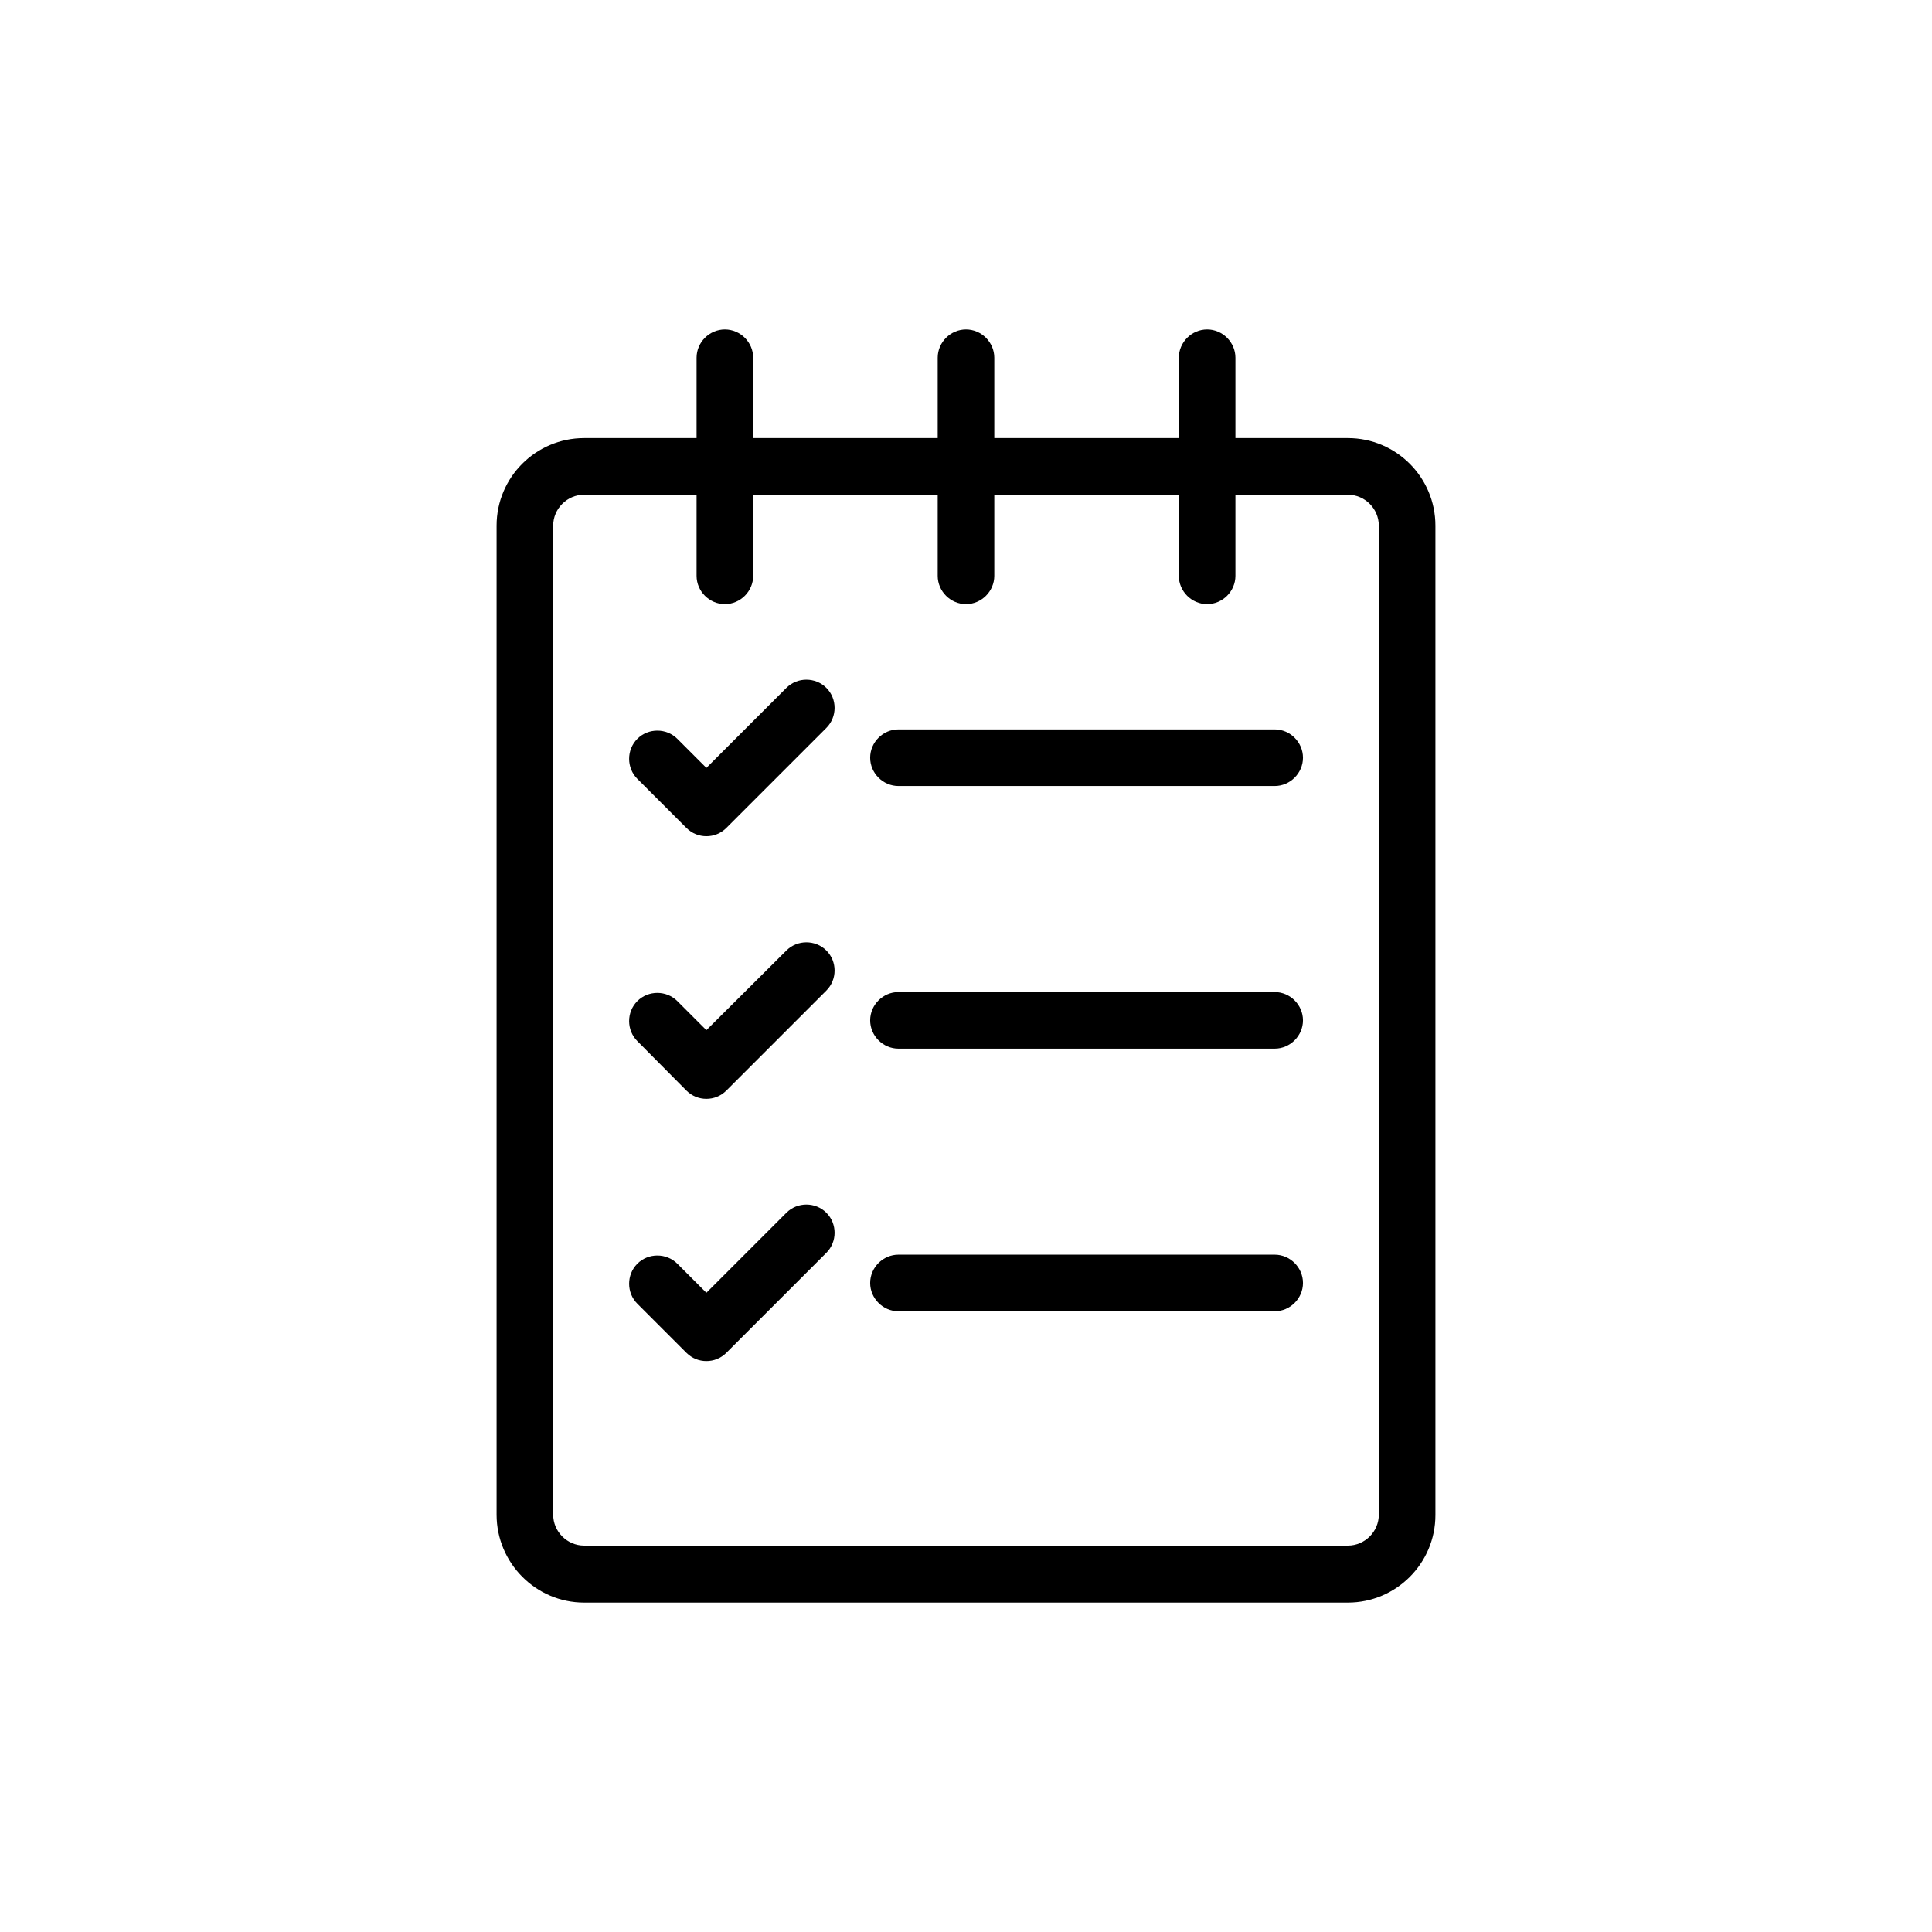
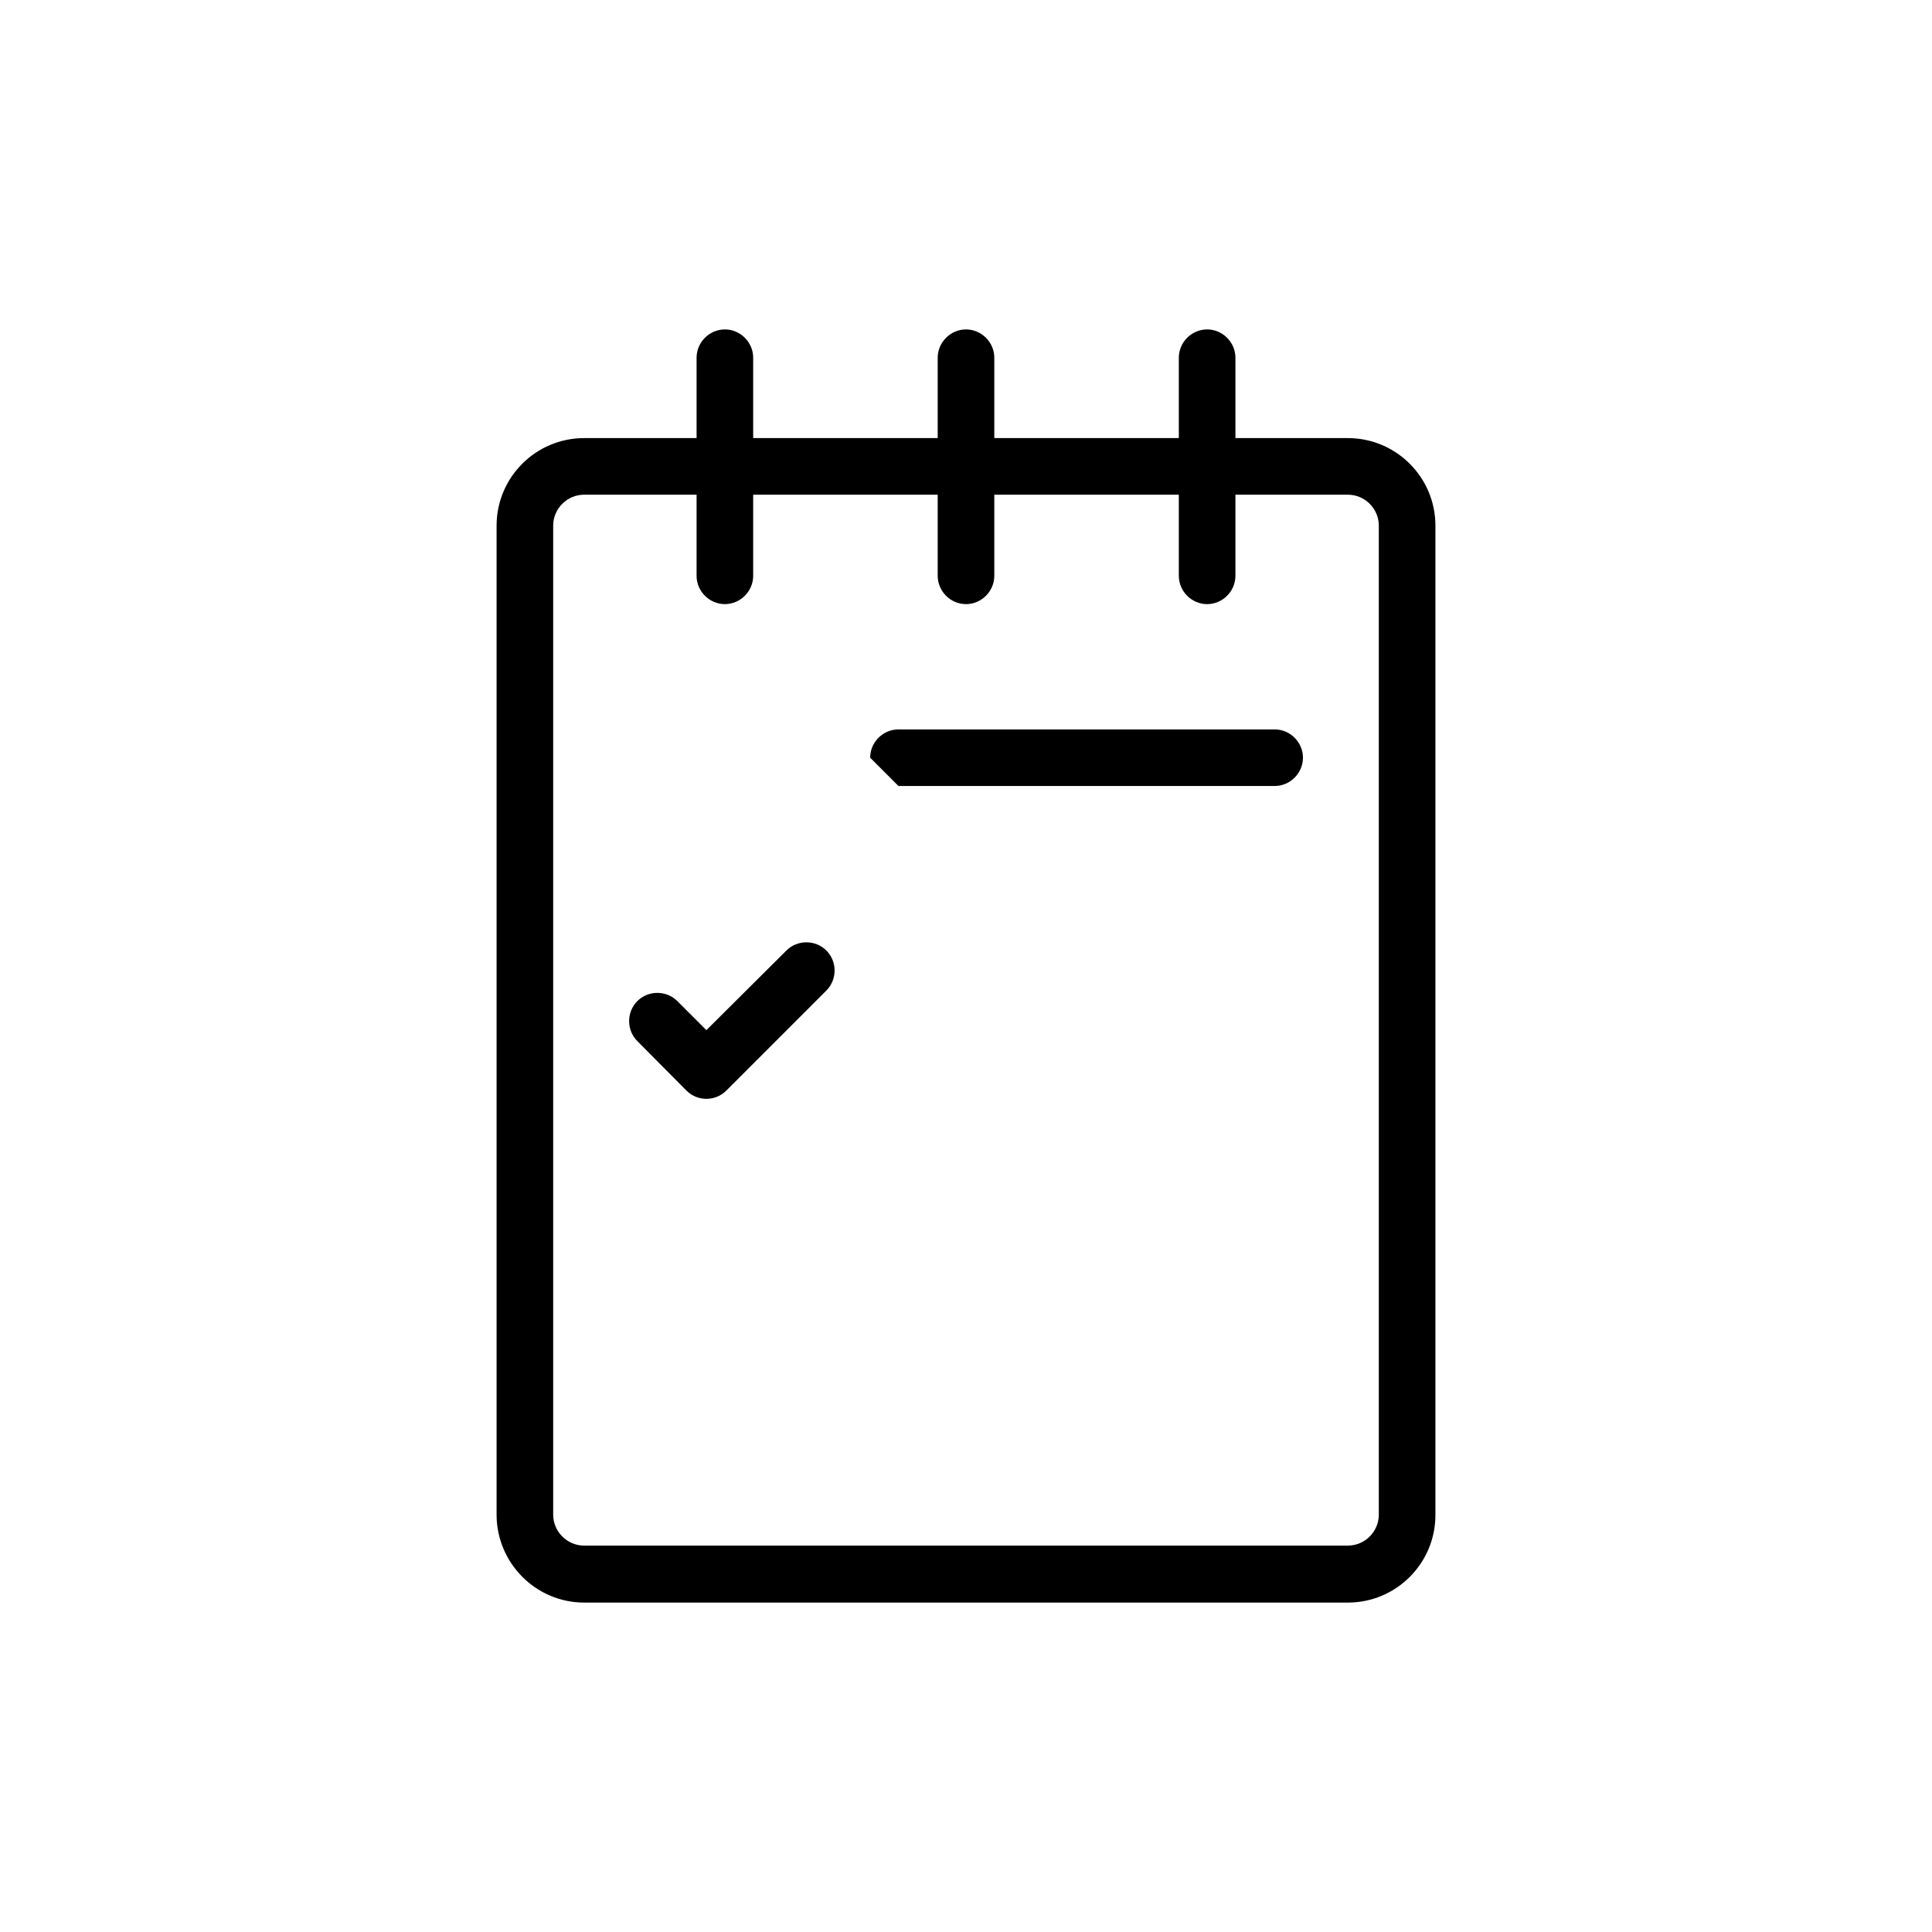
<svg xmlns="http://www.w3.org/2000/svg" viewBox="0 0 512 512" xml:space="preserve">
  <g id="Layer_1" />
  <g id="Layer_2">
    <g>
      <path d="M154.8,424.7h202.4c12.8,0,23.2-10.4,23.2-23.2V139.3c0-12.8-10.4-23.2-23.2-23.2h-29.8V94.8c0-4.1-3.4-7.5-7.5-7.5    s-7.5,3.4-7.5,7.5v21.3h-48.9V94.8c0-4.1-3.4-7.5-7.5-7.5s-7.5,3.4-7.5,7.5v21.3h-48.9V94.8c0-4.1-3.4-7.5-7.5-7.5    s-7.5,3.4-7.5,7.5v21.3h-29.8c-12.8,0-23.2,10.4-23.2,23.2v262.1C131.6,414.2,142,424.7,154.8,424.7z M146.6,139.3    c0-4.5,3.7-8.2,8.2-8.2h29.8v21.5c0,4.1,3.4,7.5,7.5,7.5s7.5-3.4,7.5-7.5v-21.5h48.9v21.5c0,4.1,3.4,7.5,7.5,7.5s7.5-3.4,7.5-7.5    v-21.5h48.9v21.5c0,4.1,3.4,7.5,7.5,7.5s7.5-3.4,7.5-7.5v-21.5h29.8c4.5,0,8.2,3.7,8.2,8.2v262.1c0,4.5-3.7,8.2-8.2,8.2H154.8    c-4.5,0-8.2-3.7-8.2-8.2V139.3z" />
-       <path d="M181.9,219.4c1.5,1.5,3.4,2.2,5.3,2.2c1.9,0,3.8-0.7,5.3-2.2l26.5-26.5c2.9-2.9,2.9-7.7,0-10.6c-2.9-2.9-7.7-2.9-10.6,0    l-21.2,21.2l-7.7-7.7c-2.9-2.9-7.7-2.9-10.6,0c-2.9,2.9-2.9,7.7,0,10.6L181.9,219.4z" />
-       <path d="M238.1,208.3h99.7c4.1,0,7.5-3.4,7.5-7.5s-3.4-7.5-7.5-7.5h-99.7c-4.1,0-7.5,3.4-7.5,7.5S234,208.3,238.1,208.3z" />
+       <path d="M238.1,208.3h99.7c4.1,0,7.5-3.4,7.5-7.5s-3.4-7.5-7.5-7.5h-99.7c-4.1,0-7.5,3.4-7.5,7.5z" />
      <path d="M181.9,289c1.5,1.5,3.4,2.2,5.3,2.2c1.9,0,3.8-0.7,5.3-2.2l26.5-26.5c2.9-2.9,2.9-7.7,0-10.6s-7.7-2.9-10.6,0L187.2,273    l-7.7-7.7c-2.9-2.9-7.7-2.9-10.6,0c-2.9,2.9-2.9,7.7,0,10.6L181.9,289z" />
-       <path d="M238.1,277.9h99.7c4.1,0,7.5-3.4,7.5-7.5s-3.4-7.5-7.5-7.5h-99.7c-4.1,0-7.5,3.4-7.5,7.5S234,277.9,238.1,277.9z" />
-       <path d="M181.9,358.5c1.5,1.5,3.4,2.2,5.3,2.2c1.9,0,3.8-0.7,5.3-2.2l26.5-26.5c2.9-2.9,2.9-7.7,0-10.6s-7.7-2.9-10.6,0    l-21.2,21.2l-7.7-7.7c-2.9-2.9-7.7-2.9-10.6,0c-2.9,2.9-2.9,7.7,0,10.6L181.9,358.5z" />
-       <path d="M238.1,347.5h99.7c4.1,0,7.5-3.4,7.5-7.5s-3.4-7.5-7.5-7.5h-99.7c-4.1,0-7.5,3.4-7.5,7.5S234,347.5,238.1,347.5z" />
    </g>
  </g>
</svg>